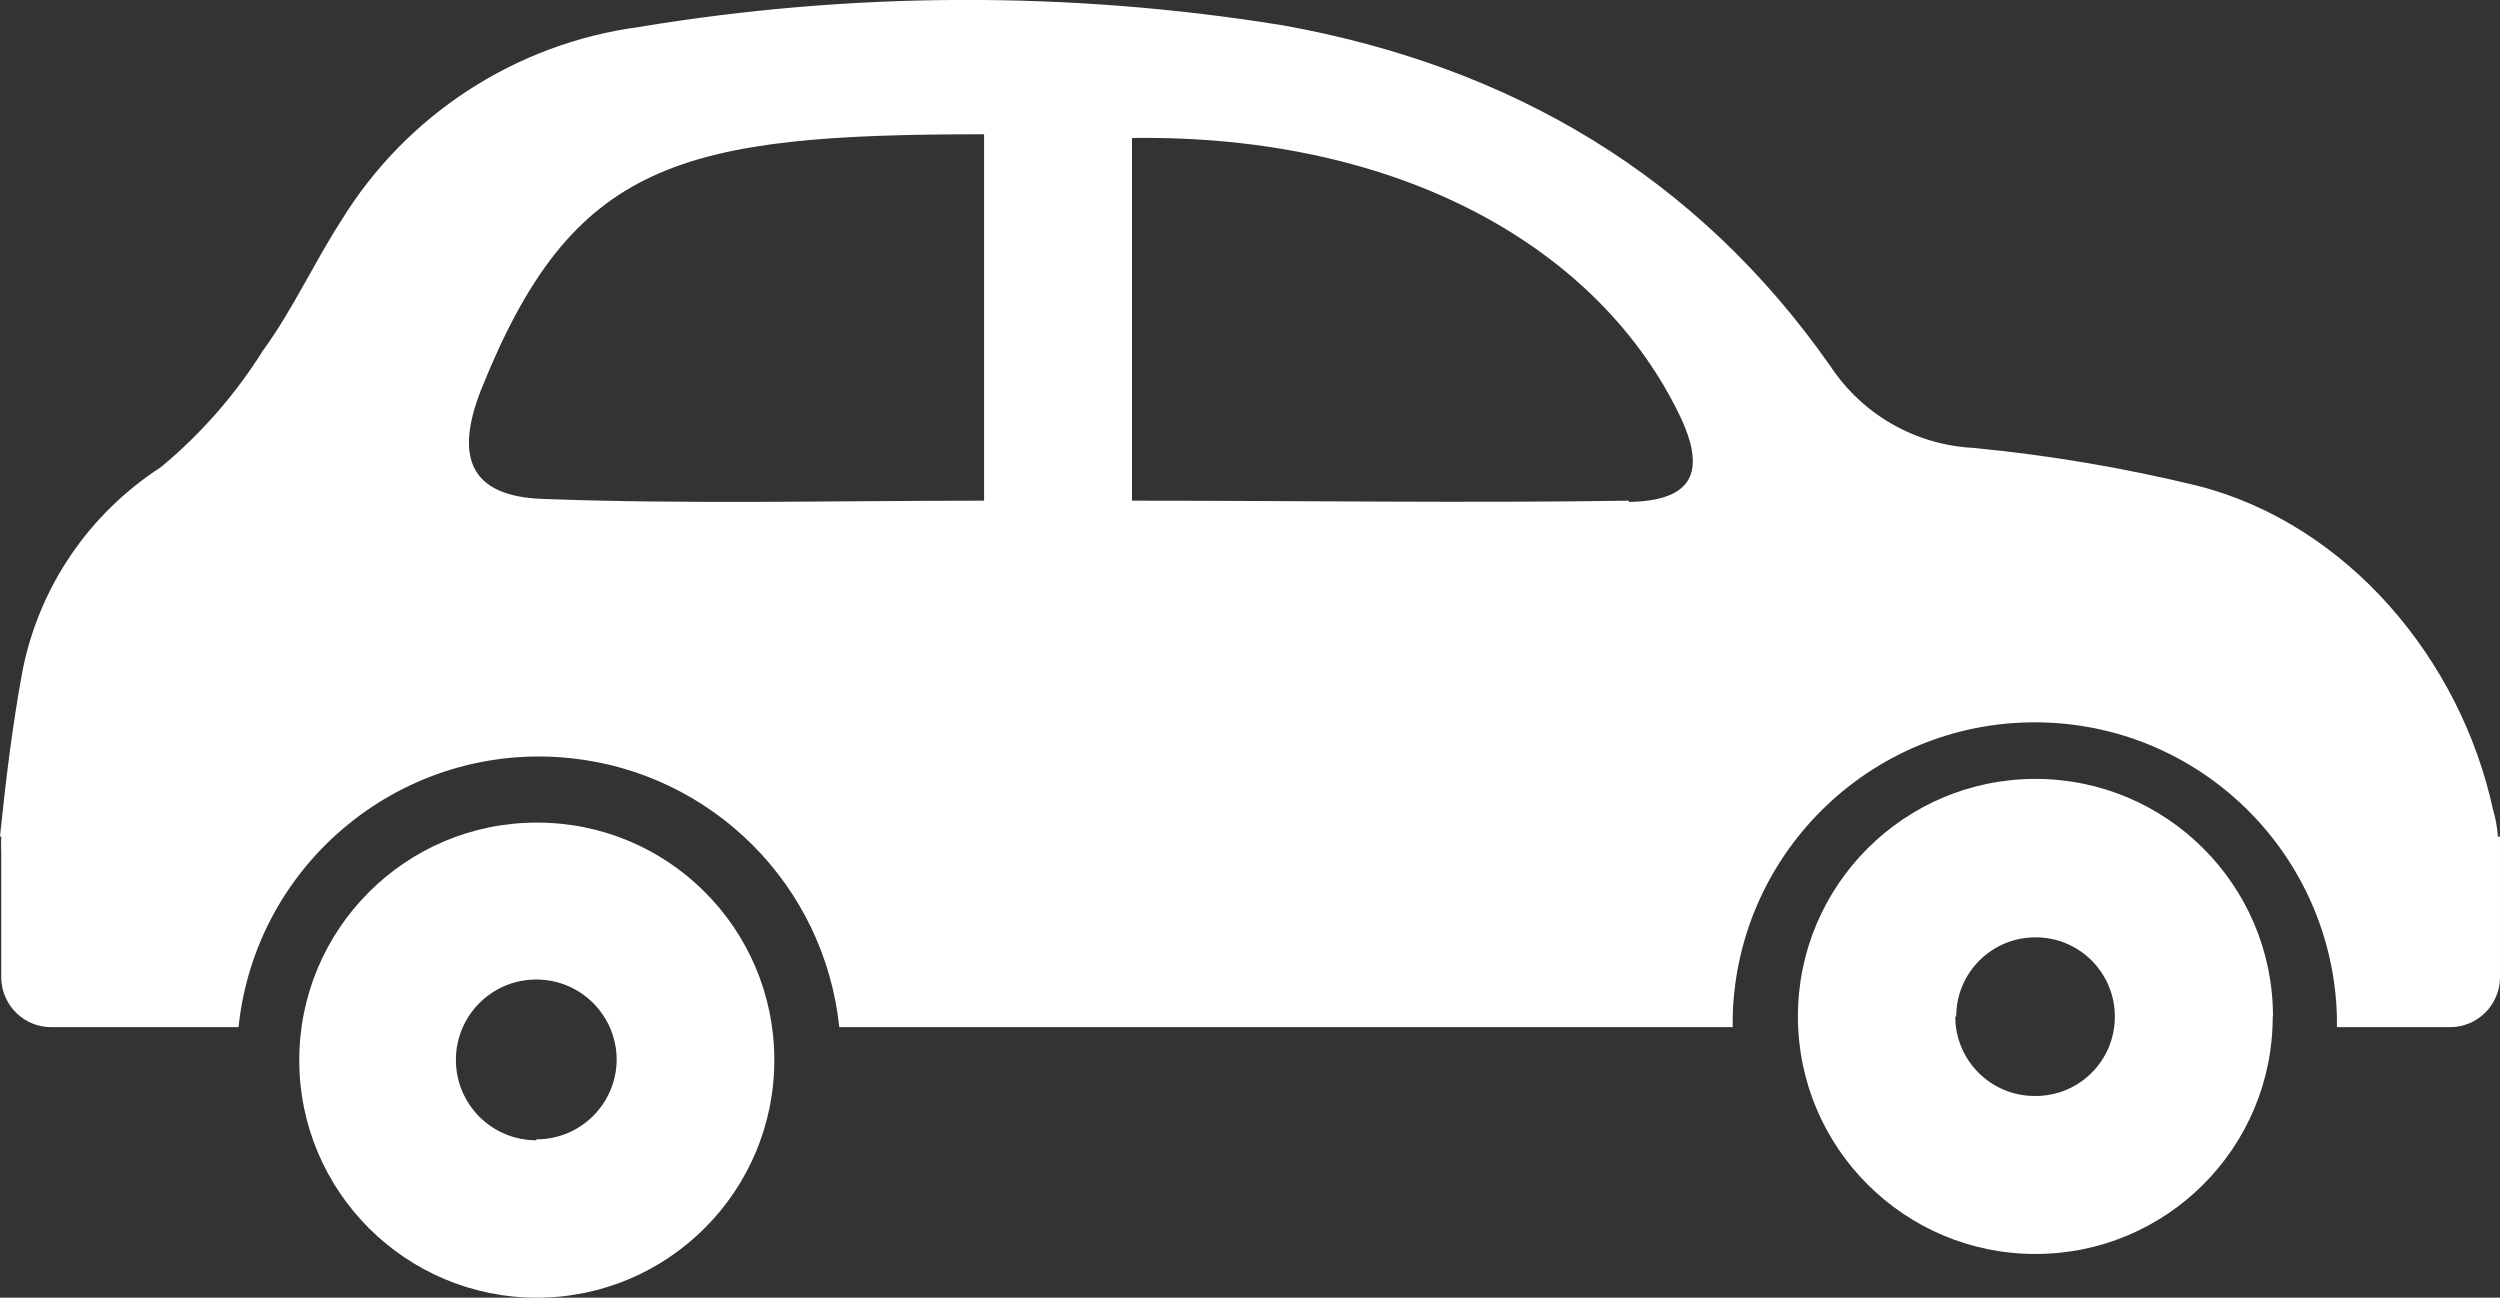
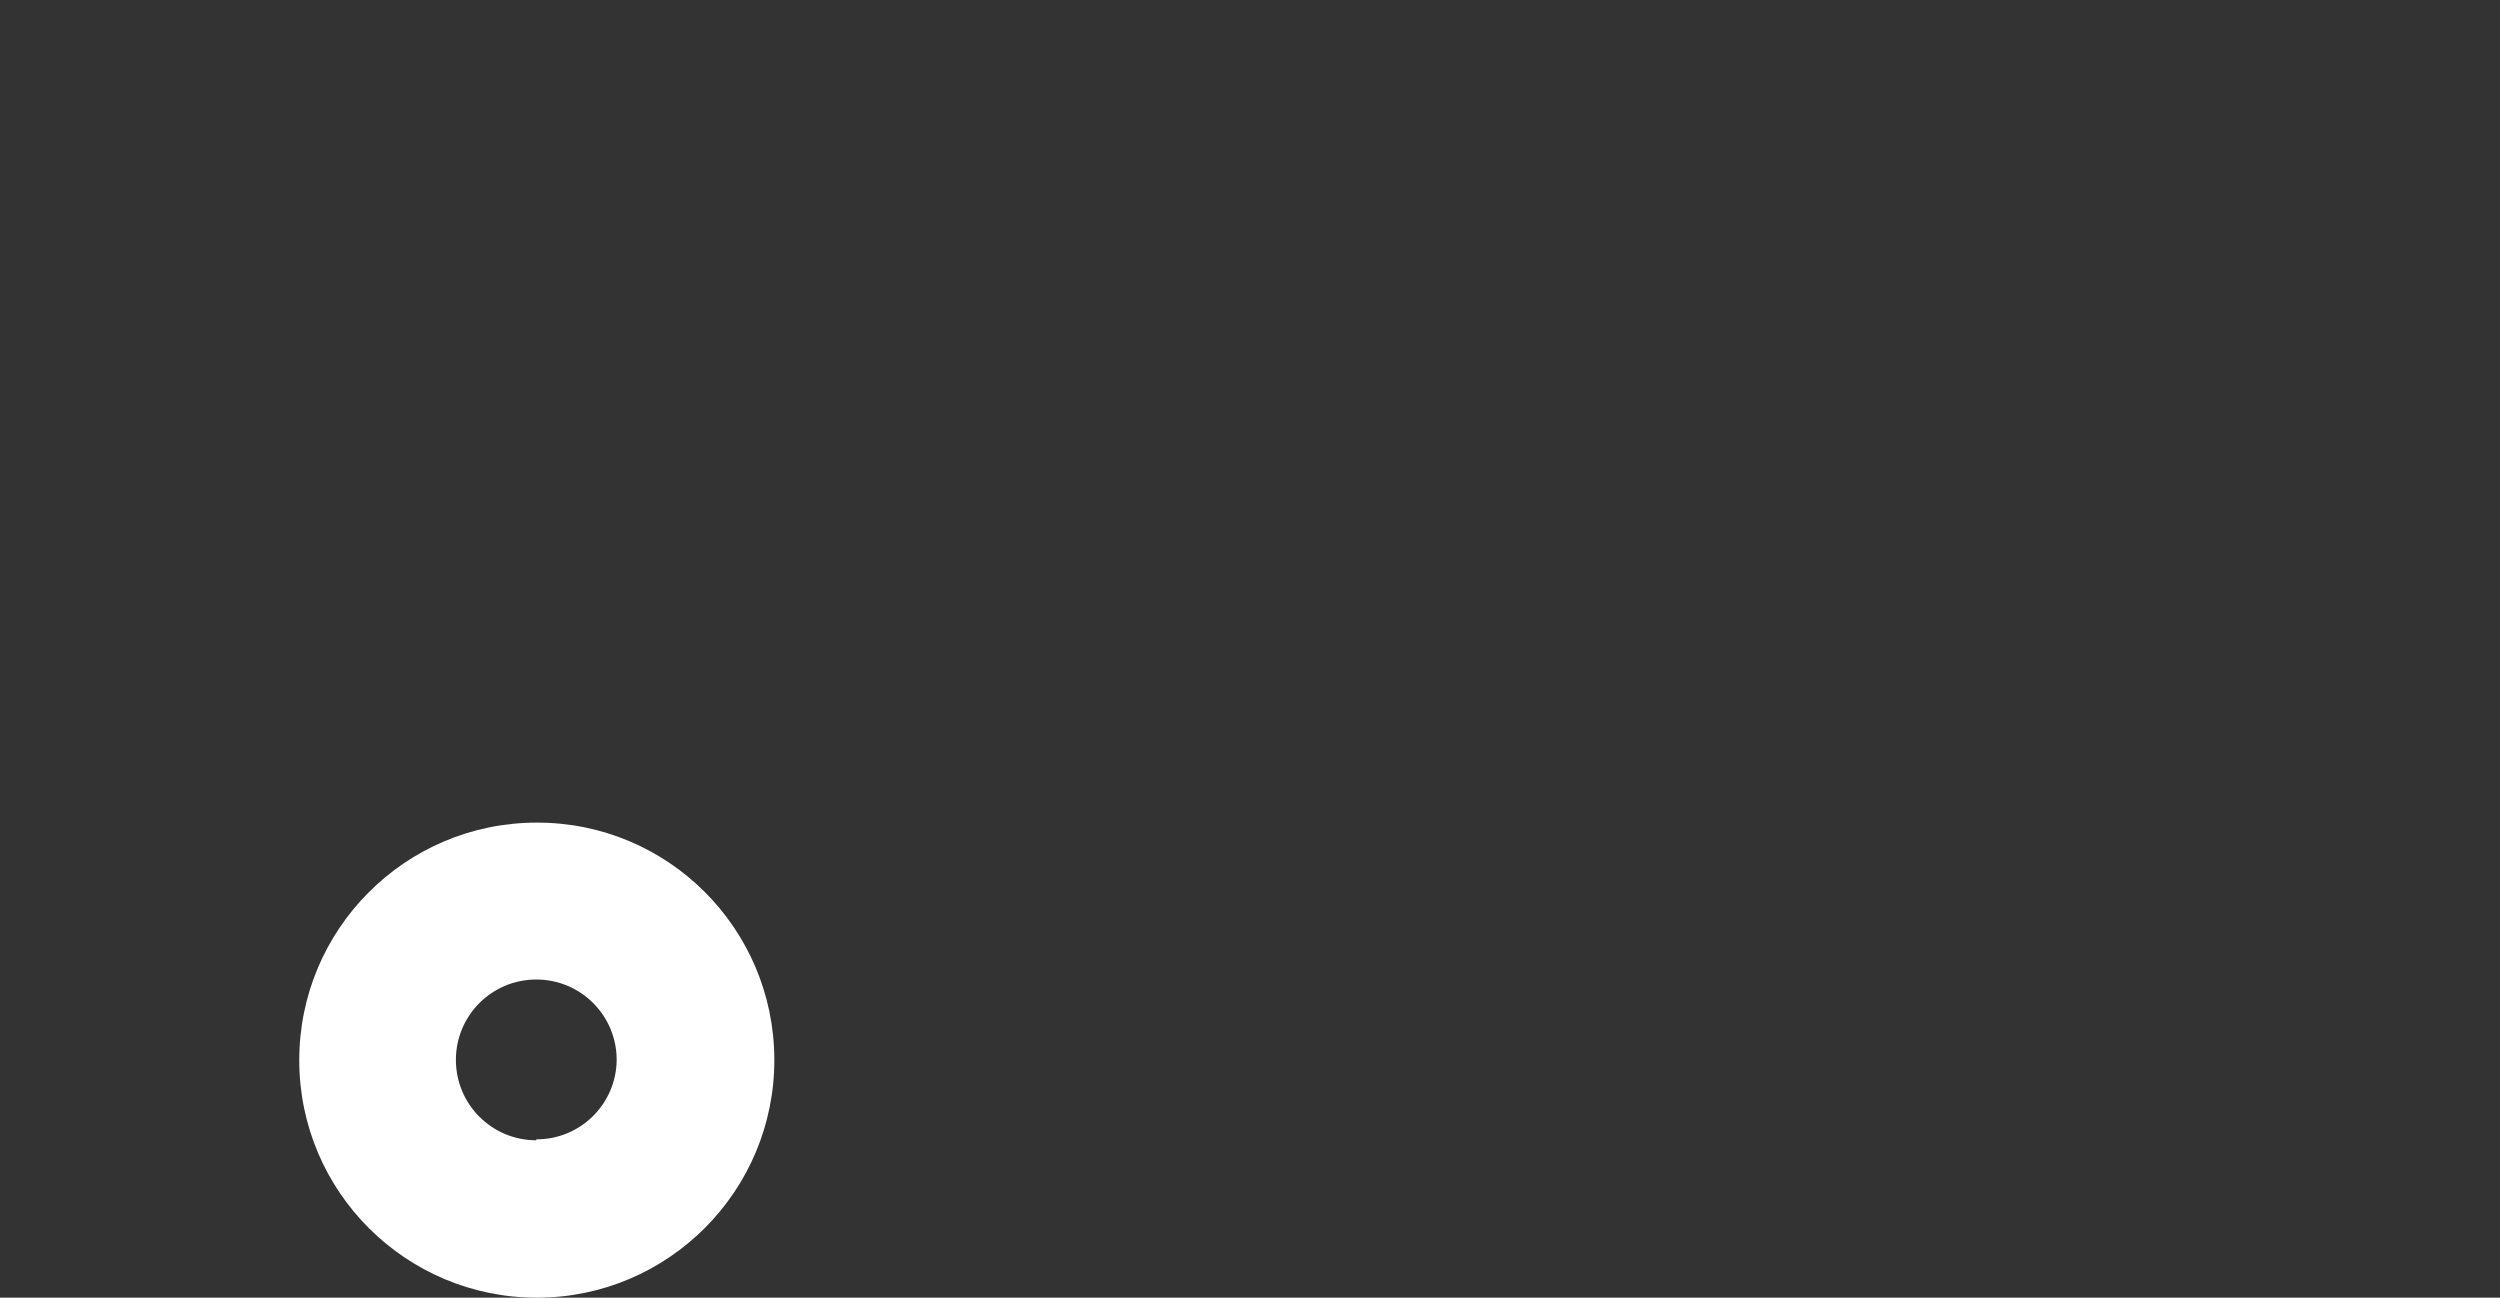
<svg xmlns="http://www.w3.org/2000/svg" id="Livello_2" data-name="Livello 2" viewBox="0 0 496.98 257.97">
  <rect x="0" y="0" width="496.98" height="257.97" fill="#333333" stroke="none" />
  <defs>
    <style>
      .cls-1 {
        fill: #fff;
        stroke-width: 0px;
      }
    </style>
  </defs>
  <g id="Livello_2-2" data-name="Livello 2">
    <g id="Livello_1-2" data-name="Livello 1-2">
      <g>
-         <path class="cls-1" d="m496.53,166.31v-.4c-.15-1.69-.45-3.33-.94-4.97-6.45-29.79-28.85-56.7-58.64-64.35-14.7-3.58-29.64-6.11-44.69-7.55-11.47-.6-22-6.6-28.35-16.19-26.47-37.84-63.41-59.58-108.69-67.78-42.45-6.9-85.75-6.75-128.2.3-24.53,3.28-46.33,17.48-59.24,38.58-5.41,8.39-9.63,17.68-15.49,25.72-5.51,8.79-12.36,16.63-20.36,23.24-14.2,9.19-24.08,23.68-27.41,40.22-2.04,10.97-3.38,22.05-4.52,33.17h.25c-.05,1.14-.05,2.23,0,3.38v24.83c.15,5.36,4.52,9.68,9.93,9.68h37.24c3.43-32.97,32.97-56.9,65.94-53.48,28.25,2.93,50.55,25.27,53.48,53.48h177.61v-2.23c.94-33.17,28.6-59.29,61.77-58.34,31.83.89,57.4,26.51,58.34,58.34v2.23h22.49c5.41,0,9.78-4.32,9.93-9.68v-28.2h-.45ZM195.63,99.53c-29.79,0-58.79.74-87.74-.35-14.25-.5-17.58-8.04-12.31-21.55,18.21-45.61,39.33-50.94,100.05-50.94v72.84Zm128.16,0c-32.32.5-64.55,0-98.76,0V27.43c53.37-.74,93.25,21.85,109.24,55.91,4.87,10.68,2.04,16.24-10.48,16.44v-.25Z" />
        <path class="cls-1" d="m106.61,163.53c-26.07.05-47.17,21.25-47.12,47.32s21.25,47.17,47.32,47.12c26.07-.05,47.17-21.25,47.12-47.32v-.1c-.1-26.07-21.25-47.12-47.32-47.02h0Zm0,63.15c-8.84,0-15.98-7.14-15.98-15.98s7.14-15.98,15.98-15.98,15.98,7.14,15.98,15.98h0c-.08,8.77-7.22,15.83-15.98,15.79v.19Z" />
-         <path class="cls-1" d="m451.85,202.06c0-26.07-21.15-47.22-47.22-47.22s-47.22,21.15-47.22,47.22,21.15,47.22,47.22,47.22h0c26.07,0,47.17-21.1,47.17-47.17v-.05h.05Zm-62.97.01c0-8.72,7.08-15.77,15.8-15.73,8.72,0,15.77,7.08,15.73,15.8,0,8.72-7.08,15.77-15.8,15.73h-.15c-8.72,0-15.77-7.08-15.77-15.8,0,0,.19,0,.19,0Z" />
      </g>
    </g>
  </g>
</svg>